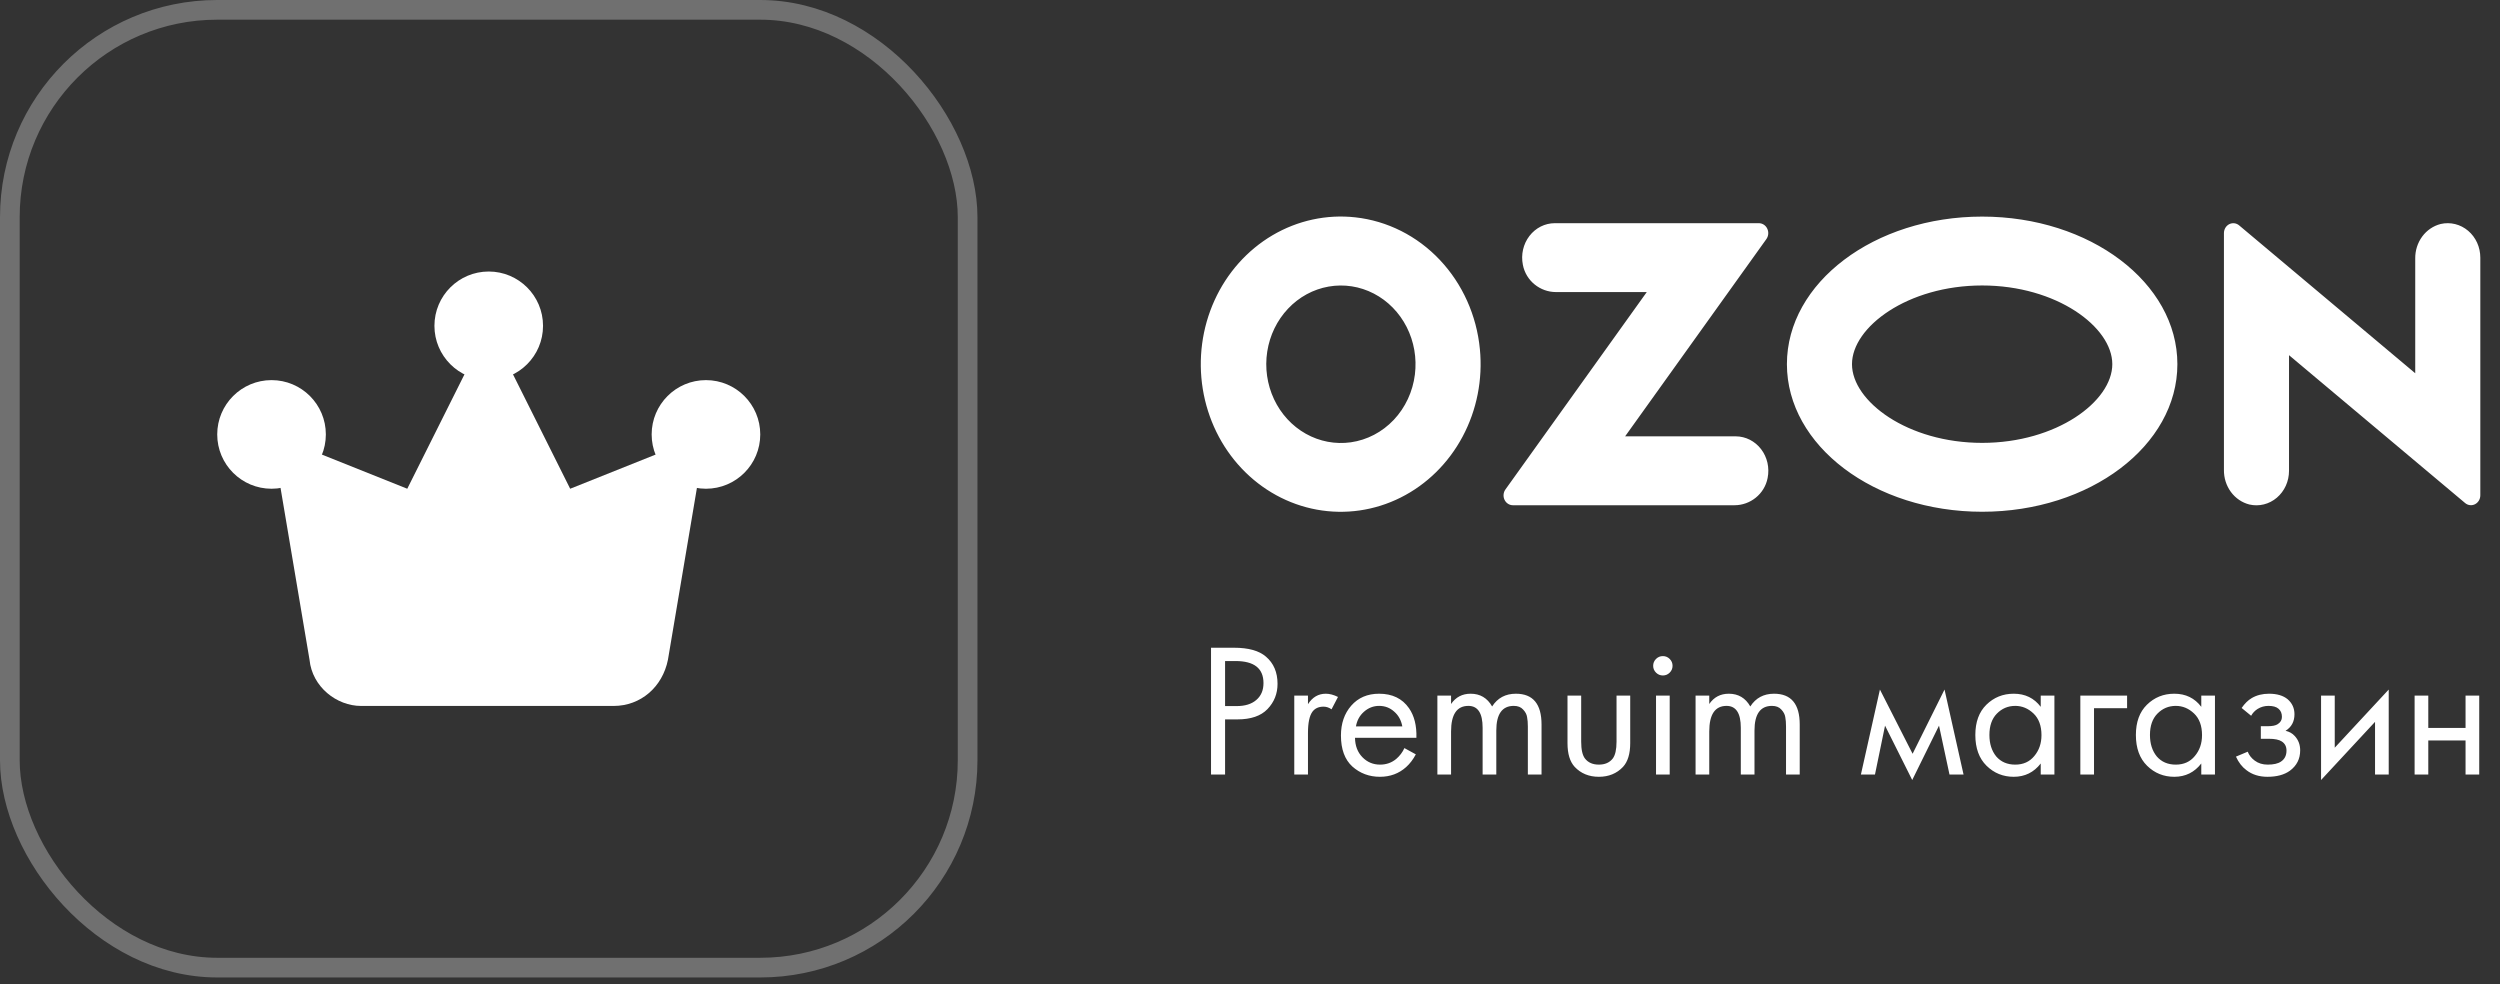
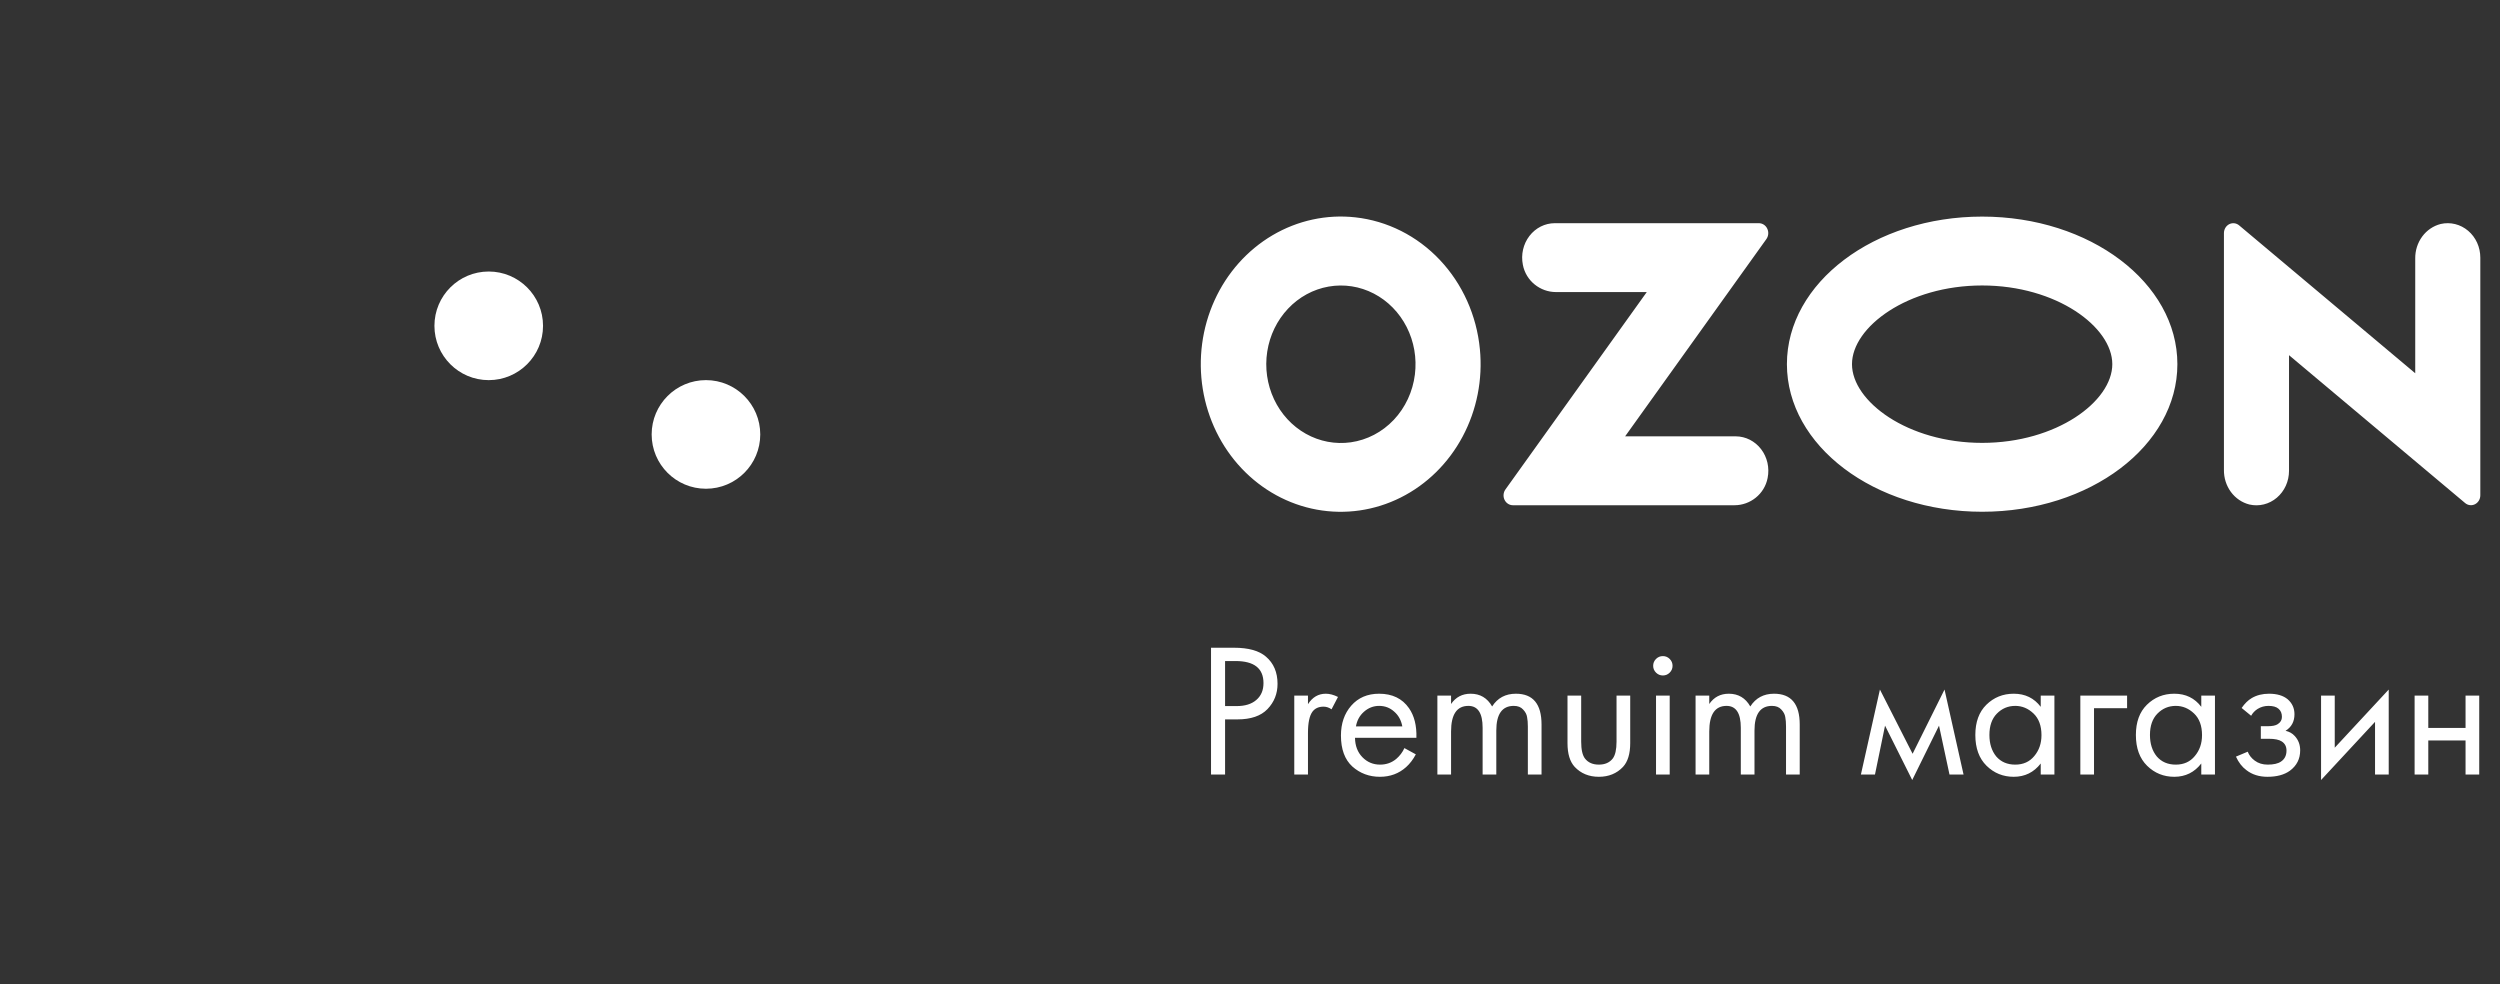
<svg xmlns="http://www.w3.org/2000/svg" width="127" height="50" viewBox="0 0 127 50" fill="none">
  <rect x="0" y="0" width="127" height="50" fill="#333333" stroke="none" />
  <path fill-rule="evenodd" clip-rule="evenodd" d="M68.852 11.041C67.392 10.879 65.92 11.198 64.638 11.954C63.357 12.711 62.328 13.867 61.695 15.265C61.062 16.663 60.854 18.234 61.101 19.761C61.348 21.288 62.037 22.698 63.074 23.795C64.111 24.892 65.444 25.624 66.891 25.889C68.338 26.154 69.827 25.941 71.153 25.276C72.48 24.613 73.579 23.531 74.3 22.181C75.021 20.831 75.328 19.279 75.178 17.737C75.014 16.024 74.295 14.423 73.143 13.203C71.991 11.983 70.475 11.22 68.852 11.041ZM68.622 22.469C67.836 22.58 67.038 22.429 66.338 22.036C65.638 21.644 65.073 21.03 64.721 20.281C64.369 19.531 64.248 18.685 64.376 17.859C64.504 17.034 64.873 16.272 65.433 15.68C65.992 15.087 66.713 14.695 67.495 14.558C68.277 14.42 69.08 14.545 69.791 14.914C70.502 15.283 71.085 15.878 71.46 16.615C71.834 17.352 71.98 18.194 71.877 19.023C71.769 19.896 71.391 20.706 70.803 21.329C70.215 21.951 69.448 22.352 68.622 22.469ZM78.98 11.338C78.733 11.339 78.49 11.397 78.268 11.509C78.045 11.622 77.85 11.785 77.695 11.987C77.539 12.19 77.429 12.426 77.371 12.679C77.314 12.931 77.31 13.195 77.361 13.449C77.517 14.274 78.247 14.837 79.042 14.837H83.656L76.476 24.864C76.422 24.939 76.39 25.027 76.382 25.119C76.373 25.212 76.39 25.305 76.429 25.388C76.468 25.471 76.528 25.541 76.603 25.59C76.677 25.639 76.763 25.666 76.851 25.666H88.115C88.909 25.666 89.64 25.103 89.796 24.278C89.847 24.023 89.843 23.76 89.786 23.507C89.728 23.255 89.618 23.018 89.463 22.816C89.308 22.614 89.112 22.451 88.89 22.338C88.668 22.226 88.424 22.167 88.178 22.166H82.556L89.731 12.147C89.785 12.072 89.817 11.983 89.826 11.89C89.834 11.796 89.818 11.703 89.778 11.619C89.739 11.534 89.678 11.464 89.603 11.414C89.527 11.365 89.44 11.338 89.351 11.338H78.98ZM123.988 11.378C123.615 11.472 123.283 11.697 123.048 12.016C122.813 12.336 122.688 12.73 122.694 13.134V18.961L113.747 11.448C113.677 11.389 113.593 11.353 113.504 11.342C113.415 11.332 113.325 11.348 113.244 11.389C113.163 11.431 113.096 11.495 113.048 11.575C113.001 11.655 112.976 11.748 112.976 11.843V23.872C112.97 24.277 113.095 24.671 113.33 24.991C113.565 25.31 113.897 25.535 114.269 25.629C114.512 25.685 114.763 25.683 115.004 25.623C115.245 25.564 115.471 25.447 115.664 25.283C115.857 25.119 116.013 24.911 116.12 24.675C116.227 24.439 116.282 24.181 116.282 23.919V18.043L125.229 25.555C125.299 25.614 125.383 25.651 125.472 25.661C125.561 25.672 125.651 25.655 125.732 25.614C125.812 25.573 125.88 25.508 125.928 25.428C125.975 25.348 126 25.256 126 25.161V13.087C126 12.826 125.945 12.567 125.838 12.331C125.731 12.095 125.575 11.888 125.382 11.724C125.189 11.56 124.964 11.444 124.722 11.384C124.481 11.324 124.23 11.322 123.988 11.378ZM100.693 14.502C104.477 14.502 107.305 16.613 107.305 18.5C107.305 20.388 104.477 22.498 100.693 22.498C96.909 22.498 94.081 20.388 94.081 18.5C94.081 16.613 96.909 14.502 100.693 14.502ZM100.693 11.003C95.216 11.003 90.775 14.36 90.775 18.5C90.775 22.641 95.216 25.997 100.693 25.997C106.17 25.997 110.611 22.641 110.611 18.5C110.611 14.36 106.17 11.003 100.693 11.003Z" fill="white" />
  <path d="M61.52 32.905H62.688C63.422 32.905 63.963 33.056 64.31 33.358C64.703 33.693 64.899 34.154 64.899 34.739C64.899 35.241 64.728 35.669 64.387 36.023C64.053 36.371 63.544 36.545 62.862 36.545H62.234V39.345H61.52V32.905ZM62.234 33.581V35.869H62.823C63.248 35.869 63.58 35.766 63.818 35.56C64.062 35.354 64.185 35.068 64.185 34.701C64.185 33.954 63.712 33.581 62.765 33.581H62.234ZM65.749 39.345V35.338H66.445V35.772C66.67 35.418 66.972 35.241 67.352 35.241C67.545 35.241 67.751 35.296 67.97 35.405L67.642 36.033C67.513 35.943 67.378 35.898 67.236 35.898C66.992 35.898 66.805 35.981 66.676 36.149C66.522 36.355 66.445 36.715 66.445 37.23V39.345H65.749ZM71.344 38.003L71.924 38.321C71.788 38.579 71.624 38.794 71.431 38.968C71.064 39.297 70.62 39.461 70.099 39.461C69.558 39.461 69.091 39.287 68.699 38.939C68.313 38.585 68.12 38.061 68.12 37.365C68.12 36.754 68.293 36.249 68.641 35.85C68.995 35.444 69.468 35.241 70.06 35.241C70.73 35.241 71.235 35.486 71.576 35.975C71.846 36.361 71.972 36.863 71.953 37.481H68.834C68.84 37.887 68.966 38.215 69.21 38.466C69.455 38.717 69.754 38.843 70.109 38.843C70.424 38.843 70.697 38.746 70.929 38.553C71.109 38.398 71.248 38.215 71.344 38.003ZM68.882 36.902H71.238C71.18 36.587 71.042 36.336 70.823 36.149C70.611 35.956 70.356 35.859 70.06 35.859C69.77 35.859 69.513 35.959 69.288 36.158C69.069 36.352 68.934 36.599 68.882 36.902ZM73.019 39.345V35.338H73.714V35.763C73.952 35.415 74.284 35.241 74.709 35.241C75.191 35.241 75.555 35.457 75.8 35.888C76.076 35.457 76.479 35.241 77.007 35.241C77.876 35.241 78.31 35.763 78.31 36.805V39.345H77.615V36.912C77.615 36.718 77.602 36.558 77.576 36.429C77.557 36.294 77.489 36.165 77.373 36.043C77.264 35.92 77.106 35.859 76.9 35.859C76.308 35.859 76.012 36.278 76.012 37.114V39.345H75.317V36.97C75.317 36.229 75.076 35.859 74.593 35.859C74.007 35.859 73.714 36.294 73.714 37.163V39.345H73.019ZM80.324 35.338V37.674C80.324 38.08 80.388 38.366 80.517 38.534C80.678 38.74 80.913 38.843 81.222 38.843C81.531 38.843 81.766 38.74 81.927 38.534C82.055 38.366 82.12 38.08 82.12 37.674V35.338H82.815V37.752C82.815 38.292 82.692 38.695 82.448 38.959C82.132 39.293 81.724 39.461 81.222 39.461C80.72 39.461 80.311 39.293 79.996 38.959C79.751 38.695 79.629 38.292 79.629 37.752V35.338H80.324ZM84.126 35.338H84.821V39.345H84.126V35.338ZM84.126 34.17C84.03 34.073 83.981 33.957 83.981 33.822C83.981 33.687 84.03 33.571 84.126 33.474C84.223 33.378 84.339 33.33 84.474 33.33C84.609 33.33 84.725 33.378 84.821 33.474C84.918 33.571 84.966 33.687 84.966 33.822C84.966 33.957 84.918 34.073 84.821 34.17C84.725 34.266 84.609 34.314 84.474 34.314C84.339 34.314 84.223 34.266 84.126 34.17ZM86.135 39.345V35.338H86.83V35.763C87.068 35.415 87.399 35.241 87.824 35.241C88.307 35.241 88.671 35.457 88.915 35.888C89.192 35.457 89.594 35.241 90.122 35.241C90.991 35.241 91.426 35.763 91.426 36.805V39.345H90.73V36.912C90.73 36.718 90.718 36.558 90.692 36.429C90.672 36.294 90.605 36.165 90.489 36.043C90.38 35.92 90.222 35.859 90.016 35.859C89.424 35.859 89.128 36.278 89.128 37.114V39.345H88.433V36.97C88.433 36.229 88.191 35.859 87.708 35.859C87.123 35.859 86.83 36.294 86.83 37.163V39.345H86.135ZM94.534 39.345L95.5 35.029L97.16 38.292L98.782 35.029L99.748 39.345H99.034L98.502 36.863L97.141 39.625L95.76 36.863L95.249 39.345H94.534ZM103.669 35.907V35.338H104.364V39.345H103.669V38.785C103.321 39.235 102.864 39.461 102.298 39.461C101.757 39.461 101.297 39.274 100.917 38.901C100.537 38.527 100.347 38.006 100.347 37.337C100.347 36.68 100.534 36.168 100.907 35.801C101.287 35.428 101.751 35.241 102.298 35.241C102.877 35.241 103.334 35.463 103.669 35.907ZM102.375 35.859C102.008 35.859 101.696 35.991 101.438 36.255C101.187 36.513 101.062 36.873 101.062 37.337C101.062 37.781 101.178 38.144 101.409 38.428C101.648 38.704 101.969 38.843 102.375 38.843C102.781 38.843 103.102 38.698 103.341 38.408C103.585 38.118 103.707 37.764 103.707 37.346C103.707 36.87 103.572 36.503 103.302 36.245C103.032 35.988 102.723 35.859 102.375 35.859ZM105.681 39.345V35.338H108.056V35.975H106.376V39.345H105.681ZM111.825 35.907V35.338H112.52V39.345H111.825V38.785C111.477 39.235 111.02 39.461 110.454 39.461C109.913 39.461 109.453 39.274 109.073 38.901C108.693 38.527 108.503 38.006 108.503 37.337C108.503 36.68 108.69 36.168 109.063 35.801C109.443 35.428 109.907 35.241 110.454 35.241C111.033 35.241 111.49 35.463 111.825 35.907ZM110.531 35.859C110.164 35.859 109.852 35.991 109.594 36.255C109.343 36.513 109.218 36.873 109.218 37.337C109.218 37.781 109.334 38.144 109.565 38.428C109.804 38.704 110.125 38.843 110.531 38.843C110.936 38.843 111.258 38.698 111.496 38.408C111.741 38.118 111.863 37.764 111.863 37.346C111.863 36.87 111.728 36.503 111.458 36.245C111.188 35.988 110.879 35.859 110.531 35.859ZM114.358 36.361L113.875 35.965C114.03 35.74 114.2 35.573 114.387 35.463C114.638 35.315 114.931 35.241 115.266 35.241C115.671 35.241 115.986 35.335 116.212 35.521C116.443 35.721 116.559 35.975 116.559 36.284C116.559 36.657 116.408 36.937 116.106 37.124C116.299 37.169 116.453 37.256 116.569 37.385C116.756 37.584 116.849 37.829 116.849 38.118C116.849 38.55 116.675 38.894 116.328 39.152C116.044 39.358 115.665 39.461 115.188 39.461C114.763 39.461 114.406 39.348 114.117 39.123C113.898 38.962 113.721 38.733 113.586 38.437L114.184 38.186C114.255 38.366 114.374 38.518 114.541 38.64C114.722 38.775 114.94 38.843 115.198 38.843C115.5 38.843 115.726 38.791 115.874 38.688C116.06 38.566 116.154 38.379 116.154 38.128C116.154 37.922 116.073 37.768 115.912 37.665C115.777 37.575 115.558 37.53 115.256 37.53H114.85V36.892H115.188C115.433 36.892 115.607 36.857 115.71 36.786C115.851 36.696 115.922 36.574 115.922 36.419C115.922 36.239 115.864 36.101 115.748 36.004C115.639 35.907 115.468 35.859 115.237 35.859C115.037 35.859 114.854 35.911 114.686 36.014C114.545 36.104 114.435 36.22 114.358 36.361ZM117.91 35.338H118.605V37.983L121.347 35.029V39.345H120.652V36.67L117.91 39.625V35.338ZM122.662 39.345V35.338H123.357V36.979H125.25V35.338H125.945V39.345H125.25V37.617H123.357V39.345H122.662Z" fill="white" />
-   <rect x="0.5" y="0.5" width="48.655" height="48.655" rx="10.534" stroke="white" stroke-opacity="0.3" />
-   <path d="M15.724 33.517L13.793 22.069L20.689 24.828L24.828 16.552L28.965 24.828L35.862 22.069L33.931 33.517C33.655 34.897 32.552 35.862 31.172 35.862H18.345C17.103 35.862 15.862 34.897 15.724 33.517Z" fill="white" />
  <path d="M24.827 19.311C26.351 19.311 27.586 18.075 27.586 16.552C27.586 15.028 26.351 13.793 24.827 13.793C23.304 13.793 22.069 15.028 22.069 16.552C22.069 18.075 23.304 19.311 24.827 19.311Z" fill="white" />
  <path d="M35.862 24.828C37.386 24.828 38.621 23.593 38.621 22.069C38.621 20.545 37.386 19.31 35.862 19.31C34.339 19.31 33.104 20.545 33.104 22.069C33.104 23.593 34.339 24.828 35.862 24.828Z" fill="white" />
-   <path d="M13.794 24.828C15.318 24.828 16.553 23.593 16.553 22.069C16.553 20.545 15.318 19.31 13.794 19.31C12.271 19.31 11.035 20.545 11.035 22.069C11.035 23.593 12.271 24.828 13.794 24.828Z" fill="white" />
</svg>